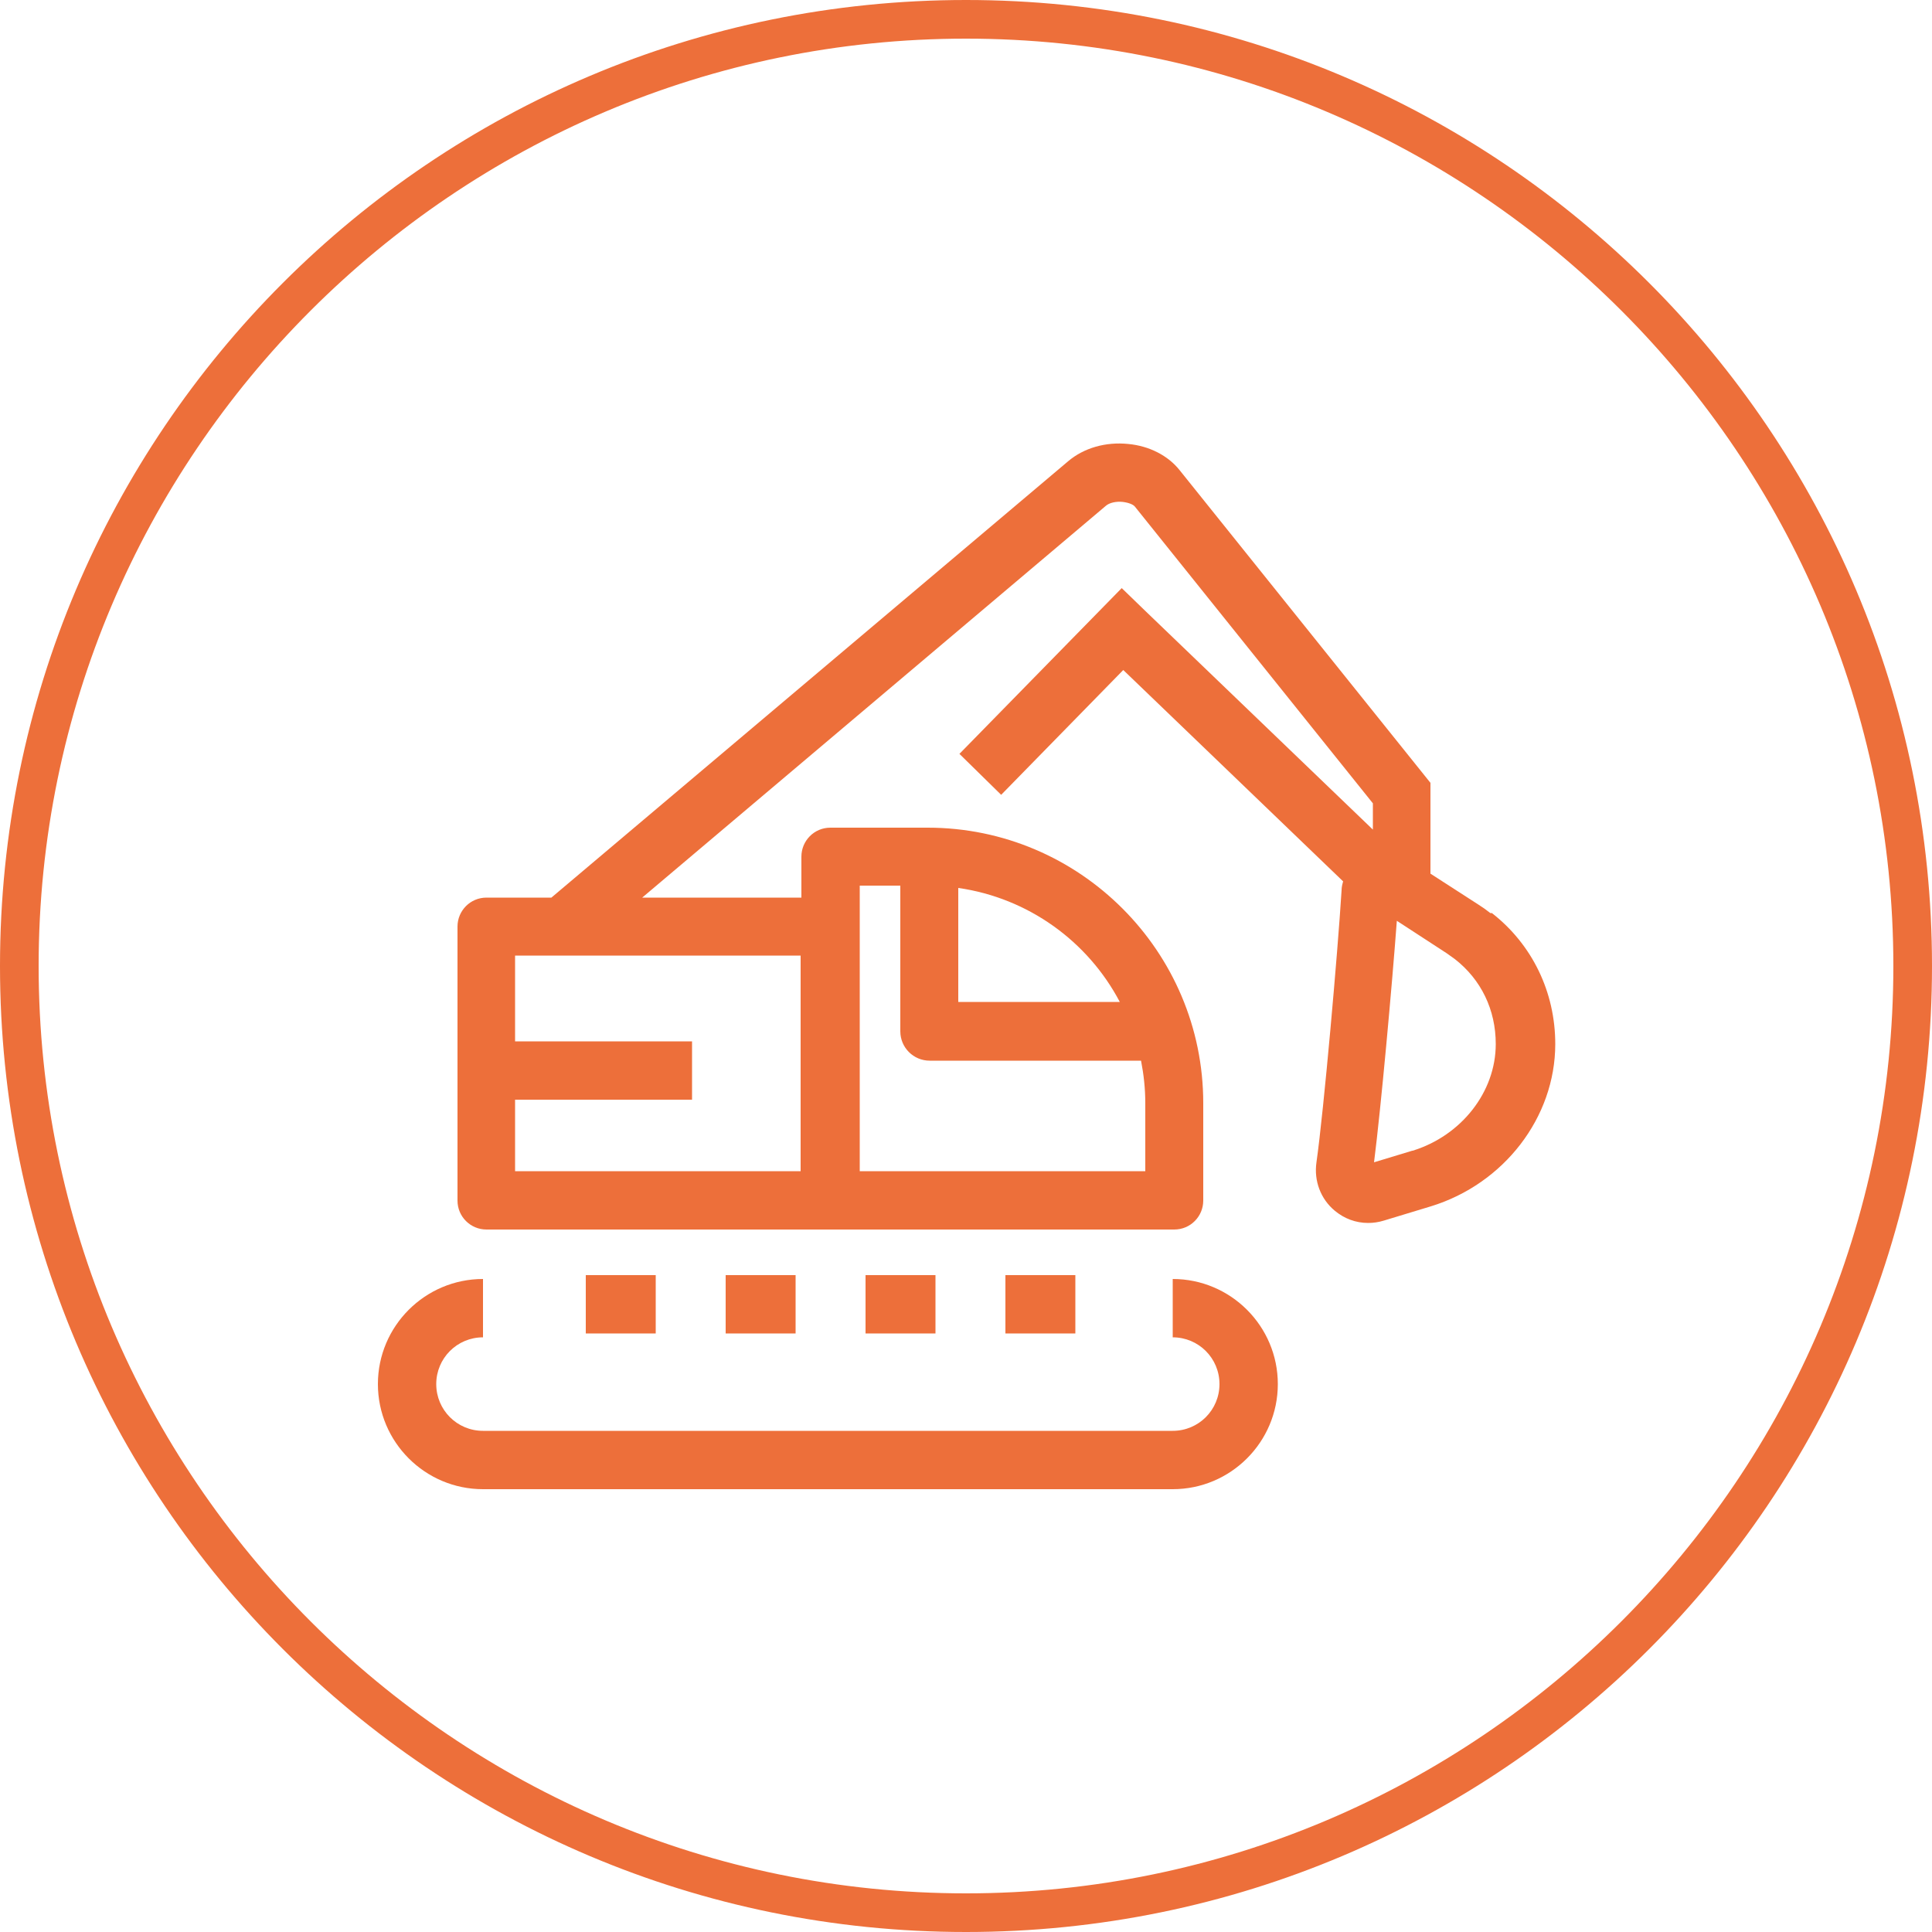
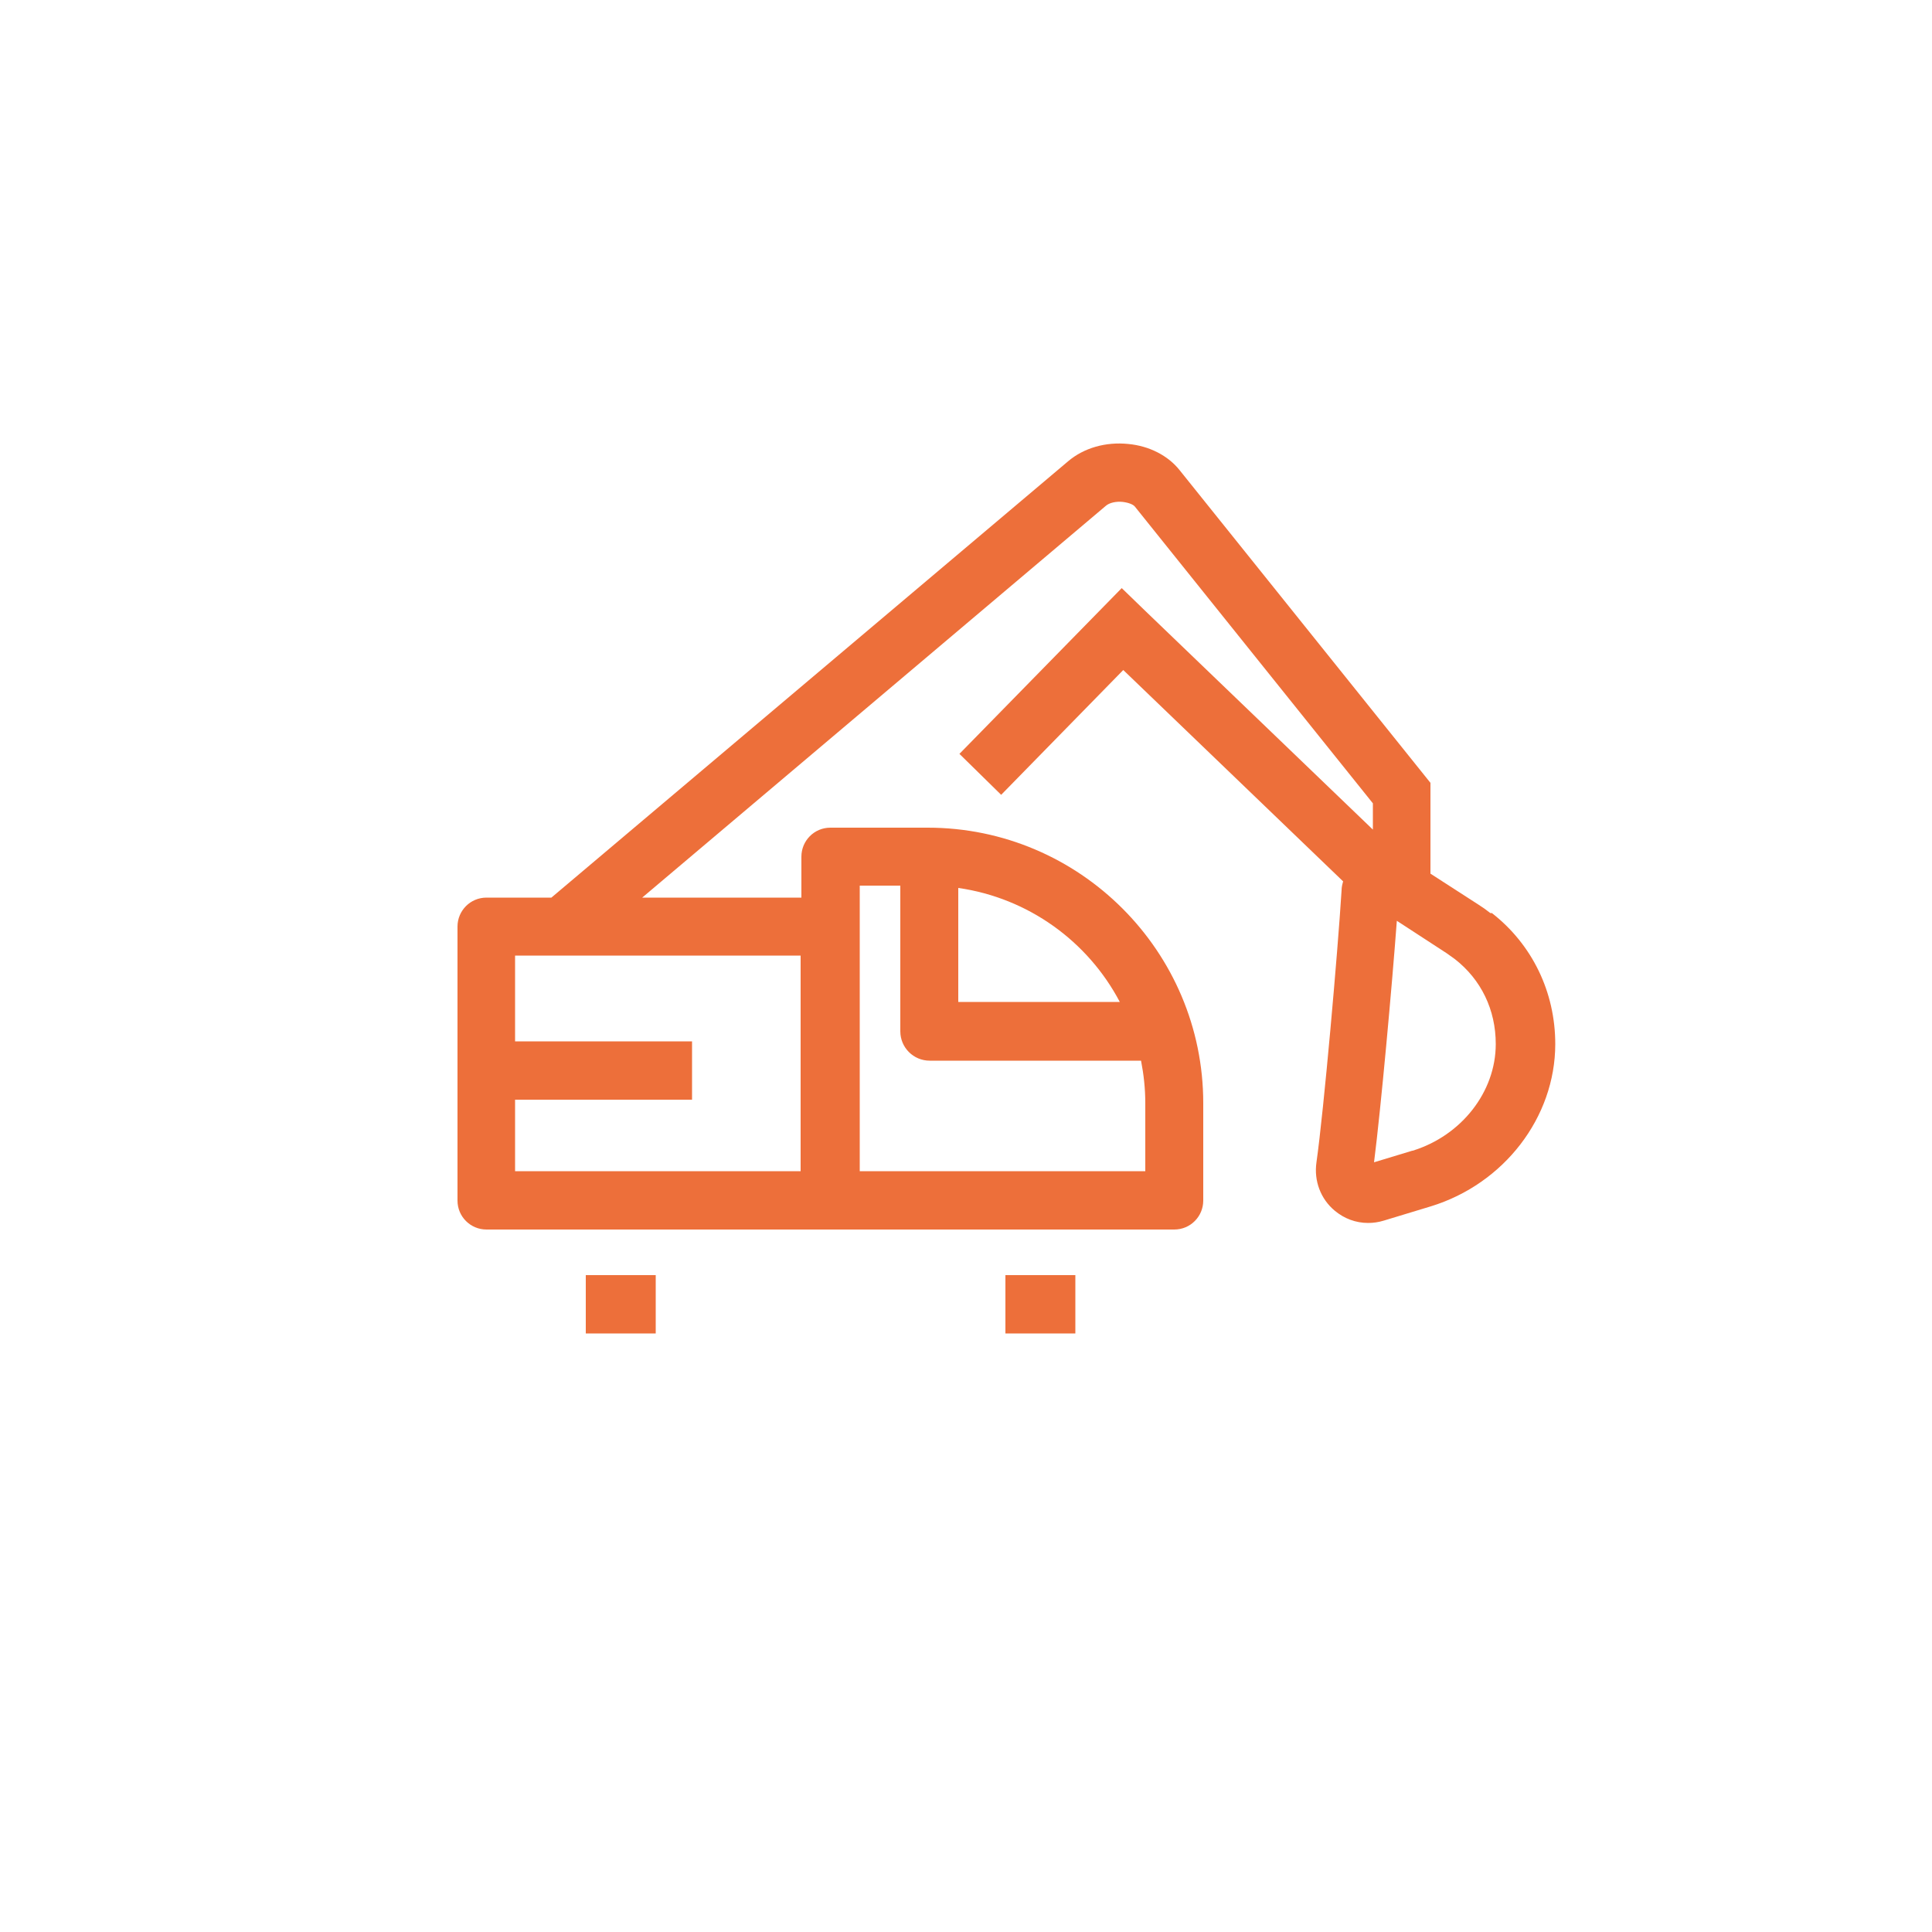
<svg xmlns="http://www.w3.org/2000/svg" id="Ebene_2" viewBox="0 0 50 50">
  <defs>
    <style>
      .cls-1 {
        fill: #ed6f3a;
      }
    </style>
  </defs>
  <g id="Ebene_1-2" data-name="Ebene_1">
    <g>
      <g>
        <rect class="cls-1" x="15.16" y="33" width="1.81" height="1.51" />
        <rect class="cls-1" x="26.02" y="33" width="1.81" height="1.51" />
-         <rect class="cls-1" x="18.78" y="33" width="1.81" height="1.51" />
-         <rect class="cls-1" x="22.4" y="33" width="1.81" height="1.51" />
        <path class="cls-1" d="M36.55,29.78l-.99.3c.18-1.42.46-4.51.59-6.25l1.29.84c.07.05.14.1.21.15.68.53,1.06,1.31,1.06,2.2,0,1.24-.89,2.37-2.15,2.76M20.72,30.31h-7.39v-1.85h4.58v-1.51h-4.58v-2.22h7.39v5.58ZM22.24,22.92h1.06v3.77c0,.42.34.76.76.76h5.47c.07.36.11.72.11,1.1v1.76h-7.39v-7.39ZM28.98,25.93h-4.18v-2.95c1.82.26,3.36,1.39,4.18,2.95M38.57,23.63c-.1-.08-.2-.15-.31-.22l-1.24-.8v-2.35l-6.49-8.09c-.3-.38-.79-.63-1.33-.68-.58-.06-1.15.1-1.56.45l-13.37,11.29h-1.68c-.42,0-.75.34-.75.75v7.09c0,.42.34.75.75.75h17.8c.42,0,.75-.34.75-.75v-2.52c0-3.93-3.2-7.13-7.13-7.13h-2.52c-.42,0-.75.34-.75.75v1.06h-4.12l12-10.14c.09-.08.27-.12.44-.1.16.02.27.07.31.12l6.16,7.68v.68l-5.88-5.65h0s-.62-.6-.62-.6l-4.2,4.29,1.08,1.06,3.16-3.23,5.69,5.47c-.02.07-.04.15-.04.23-.1,1.61-.46,5.7-.65,7.04-.07.48.11.95.47,1.25.25.21.55.32.87.32.13,0,.27-.02.4-.06l1.22-.37c1.89-.58,3.22-2.3,3.22-4.2,0-1.35-.6-2.58-1.64-3.39" />
-         <path class="cls-1" d="M30.35,33.1v1.51c.67,0,1.21.54,1.21,1.21s-.54,1.21-1.21,1.21H12.5c-.67,0-1.21-.54-1.21-1.21s.54-1.21,1.21-1.21v-1.51c-1.5,0-2.72,1.22-2.72,2.72s1.22,2.72,2.72,2.72h17.85c1.5,0,2.72-1.22,2.72-2.72s-1.22-2.72-2.72-2.72" />
      </g>
-       <path class="cls-1" d="M25,0C11.19,0,0,11.19,0,25s11.19,25,25,25,25-11.19,25-25S38.81,0,25,0M25,1c13.23,0,24,10.77,24,24s-10.77,24-24,24S1,38.23,1,25,11.77,1,25,1" />
    </g>
  </g>
</svg>